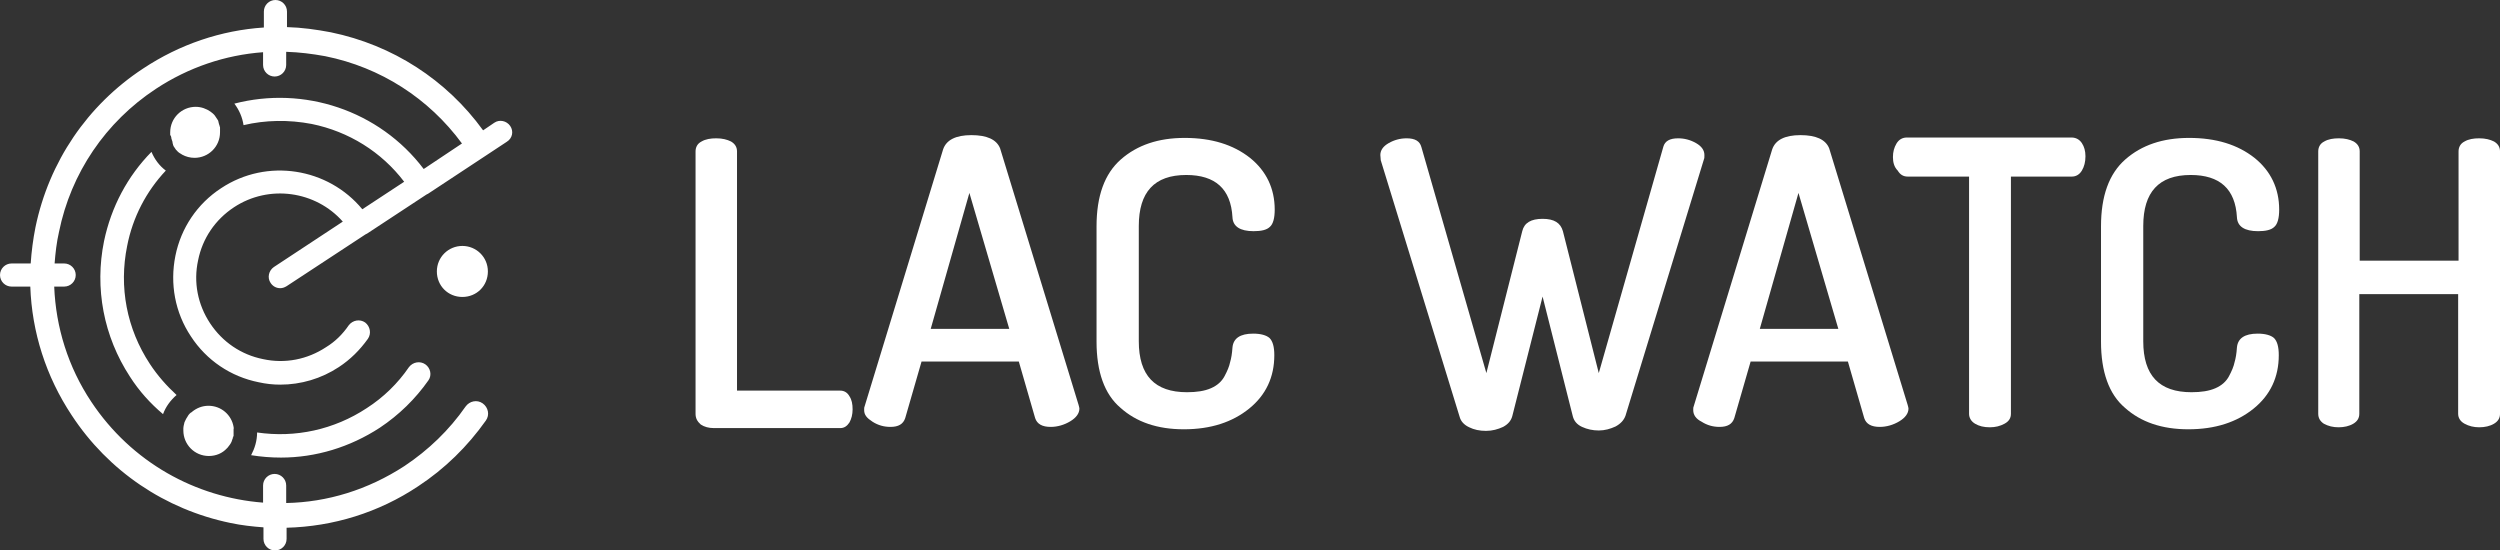
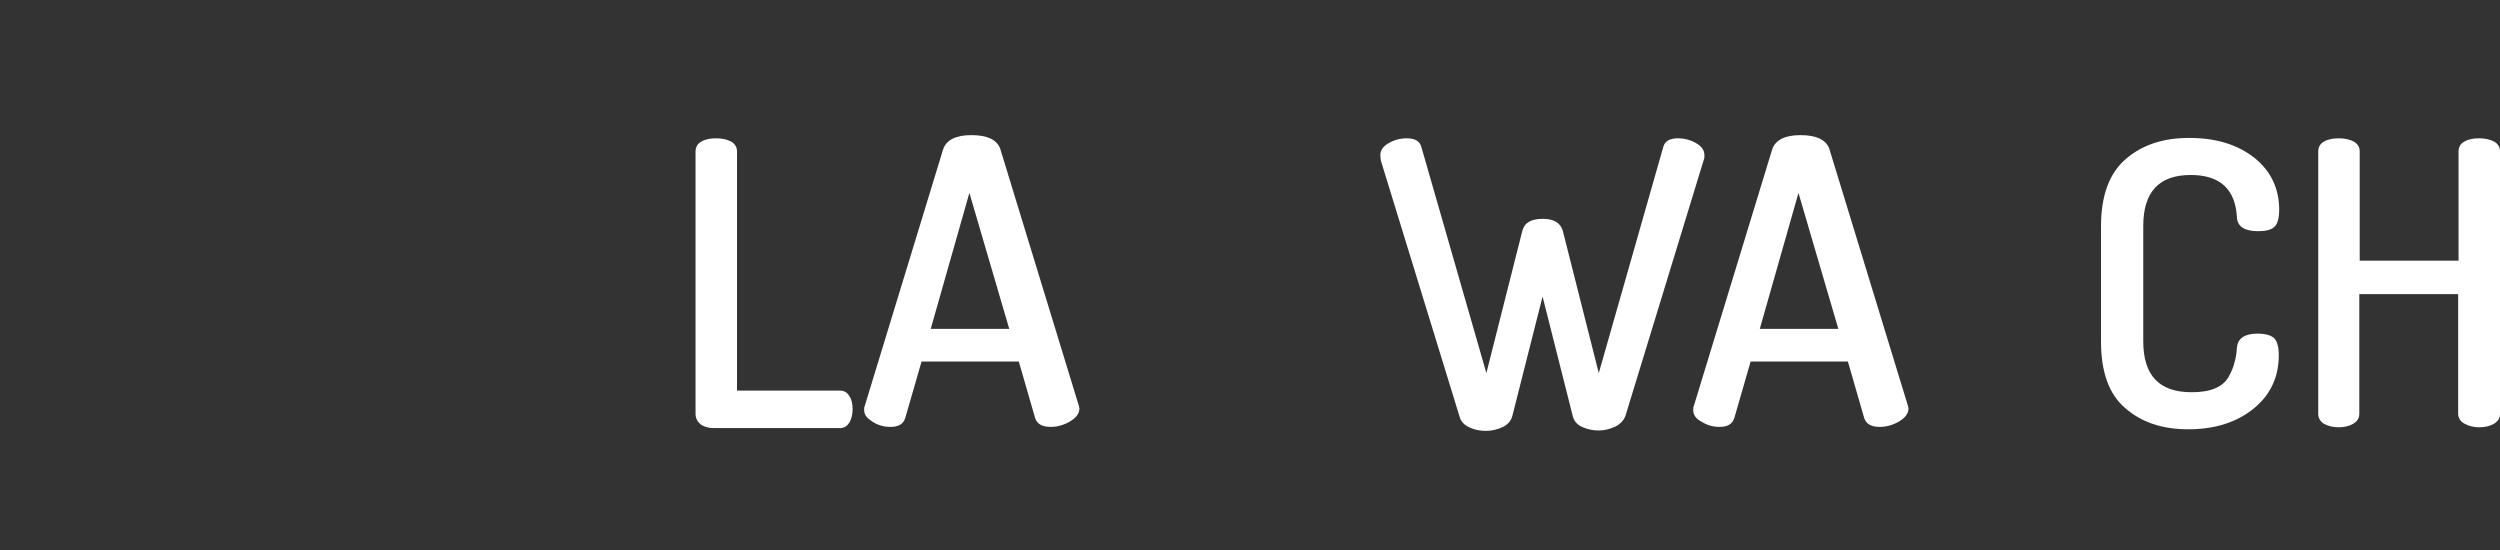
<svg xmlns="http://www.w3.org/2000/svg" version="1.1" id="レイヤー_1" x="0px" y="0px" width="627.2px" height="138.1px" viewBox="164 931.9 627.2 138.1" style="enable-background:new 164 931.9 627.2 138.1;" xml:space="preserve">
  <rect x="164" y="931.9" width="627.2" height="138.1" fill="#333333" stroke="none" />
  <style type="text/css">
	.st0{fill:#FFFFFF;}
</style>
  <g>
    <path class="st0" d="M338.5,1035.7v-65.8c0-1.1,0.5-2,1.5-2.5c1-0.6,2.3-0.8,3.7-0.8c1.5,0,2.7,0.3,3.7,0.8c1,0.6,1.5,1.4,1.5,2.5   v60h25.9c1,0,1.8,0.5,2.3,1.4c0.6,0.9,0.8,2,0.8,3.3s-0.3,2.4-0.8,3.3c-0.6,0.9-1.3,1.4-2.3,1.4h-31.7c-1.3,0-2.4-0.3-3.3-0.9   C338.9,1037.6,338.5,1036.8,338.5,1035.7z" />
    <path class="st0" d="M380.8,1034.8c0-0.4,0-0.7,0.1-0.9l19.7-64.5c0.8-2.4,3.2-3.6,7.1-3.6c3.9,0,6.3,1.1,7.2,3.3l19.7,64.4   c0.1,0.4,0.2,0.7,0.2,0.9c0,1.2-0.8,2.3-2.3,3.2s-3.2,1.4-4.9,1.4c-2.1,0-3.4-0.7-3.9-2.2l-4.1-14.2h-24.4l-4.1,14.2   c-0.5,1.5-1.7,2.2-3.7,2.2c-1.6,0-3.1-0.4-4.5-1.3S380.8,1036,380.8,1034.8z M397.5,1014.4h19.7l-10-34.1L397.5,1014.4z" />
-     <path class="st0" d="M439.1,1017.6v-28.9c0-7.6,2-13.2,6.1-16.8c4.1-3.6,9.4-5.4,16-5.4c6.8,0,12.2,1.7,16.4,5   c4.1,3.3,6.2,7.7,6.2,13c0,2.1-0.4,3.6-1.2,4.3c-0.8,0.8-2.2,1.1-4.1,1.1c-3.4,0-5.2-1.2-5.3-3.5c-0.4-7.1-4.3-10.6-11.6-10.6   c-8,0-11.9,4.3-11.9,12.8v28.9c0,8.6,4,12.8,12.1,12.8c2.4,0,4.4-0.3,6-1c1.6-0.7,2.7-1.7,3.4-3c0.7-1.3,1.2-2.5,1.4-3.5   c0.3-1,0.5-2.2,0.6-3.7c0.2-2.3,1.9-3.5,5.2-3.5c1.9,0,3.3,0.4,4.1,1.1c0.8,0.8,1.2,2.2,1.2,4.3c0,5.5-2.1,10-6.3,13.4   c-4.2,3.4-9.6,5.2-16.4,5.2c-6.6,0-11.9-1.8-15.9-5.4C441.1,1030.8,439.1,1025.2,439.1,1017.6z" />
    <path class="st0" d="M510.3,970.8c0-1.2,0.7-2.2,2.1-3c1.4-0.8,2.9-1.2,4.5-1.2c2.1,0,3.3,0.7,3.7,2.2l16.3,56.7l9-35.6   c0.5-2.1,2.2-3.1,5.1-3.1c2.9,0,4.5,1,5.1,3.1l9,35.6l16.2-56.8c0.4-1.4,1.6-2.1,3.7-2.1c1.6,0,3.1,0.4,4.5,1.2s2.1,1.8,2.1,3   c0,0.5,0,0.8-0.1,1l-19.7,64.4c-0.4,1.1-1.2,2-2.5,2.7c-1.3,0.6-2.7,1-4.2,1s-2.9-0.3-4.2-0.9c-1.3-0.6-2-1.5-2.3-2.6l-7.6-30.1   l-7.6,30c-0.3,1.1-1,2-2.3,2.7c-1.3,0.6-2.7,1-4.3,1s-3-0.3-4.2-0.9c-1.3-0.6-2.1-1.5-2.4-2.6l-19.8-64.4   C510.4,971.6,510.3,971.2,510.3,970.8z" />
    <path class="st0" d="M588.8,1034.8c0-0.4,0-0.7,0.1-0.9l19.7-64.5c0.8-2.4,3.2-3.6,7.1-3.6c3.9,0,6.3,1.1,7.2,3.3l19.7,64.4   c0.1,0.4,0.2,0.7,0.2,0.9c0,1.2-0.8,2.3-2.3,3.2s-3.2,1.4-4.9,1.4c-2.1,0-3.4-0.7-3.9-2.2l-4.1-14.2h-24.4l-4.1,14.2   c-0.5,1.5-1.7,2.2-3.7,2.2c-1.6,0-3.1-0.4-4.5-1.3C589.5,1037,588.8,1036,588.8,1034.8z M605.5,1014.4h19.7l-10-34.1L605.5,1014.4z   " />
-     <path class="st0" d="M638.9,971.3c0-1.3,0.3-2.4,0.9-3.4c0.6-1,1.5-1.5,2.6-1.5h41.3c1.1,0,2,0.5,2.6,1.4s0.9,2,0.9,3.3   c0,1.4-0.3,2.6-0.9,3.6c-0.6,1-1.5,1.5-2.5,1.5h-15.3v59.5c0,1.1-0.5,1.9-1.6,2.5c-1.1,0.6-2.3,0.9-3.7,0.9c-1.5,0-2.7-0.3-3.7-0.9   c-1-0.6-1.5-1.5-1.5-2.5v-59.5h-15.4c-1.1,0-1.9-0.5-2.5-1.5C639.2,973.8,638.9,972.6,638.9,971.3z" />
    <path class="st0" d="M691.1,1017.6v-28.9c0-7.6,2-13.2,6.1-16.8s9.4-5.4,16-5.4c6.8,0,12.2,1.7,16.4,5c4.1,3.3,6.2,7.7,6.2,13   c0,2.1-0.4,3.6-1.2,4.3c-0.8,0.8-2.2,1.1-4.1,1.1c-3.4,0-5.2-1.2-5.3-3.5c-0.4-7.1-4.3-10.6-11.6-10.6c-8,0-11.9,4.3-11.9,12.8   v28.9c0,8.6,4,12.8,12.1,12.8c2.4,0,4.4-0.3,6-1s2.7-1.7,3.4-3s1.2-2.5,1.4-3.5c0.3-1,0.5-2.2,0.6-3.7c0.2-2.3,1.9-3.5,5.2-3.5   c1.9,0,3.3,0.4,4.1,1.1c0.8,0.8,1.2,2.2,1.2,4.3c0,5.5-2.1,10-6.3,13.4c-4.2,3.4-9.6,5.2-16.4,5.2c-6.6,0-11.9-1.8-15.9-5.4   C693.1,1030.8,691.1,1025.2,691.1,1017.6z" />
    <path class="st0" d="M745.6,1035.7v-65.8c0-1.1,0.5-2,1.5-2.5c1-0.6,2.3-0.8,3.7-0.8c1.5,0,2.7,0.3,3.7,0.8c1,0.6,1.5,1.4,1.5,2.5   v27.4h24.8v-27.4c0-1.1,0.5-2,1.5-2.5c1-0.6,2.3-0.8,3.7-0.8c1.5,0,2.7,0.3,3.7,0.8c1,0.6,1.5,1.4,1.5,2.5v65.8   c0,1.1-0.5,1.9-1.5,2.5c-1,0.6-2.3,0.9-3.7,0.9s-2.6-0.3-3.7-0.9c-1.1-0.6-1.6-1.5-1.6-2.5v-30h-24.8v30c0,1.1-0.5,1.9-1.5,2.5   c-1,0.6-2.3,0.9-3.7,0.9s-2.6-0.3-3.7-0.9C746.1,1037.6,745.6,1036.8,745.6,1035.7z" />
  </g>
-   <path class="st0" d="M280,993.6c-3.5,0-6.4,2.8-6.4,6.4c0,3.6,2.8,6.4,6.4,6.4c3.6,0,6.4-2.8,6.4-6.4S283.5,993.6,280,993.6z   M222.6,1039L222.6,1039L222.6,1039c-0.5-3-3.1-5.3-6.3-5.3c-1.6,0-3,0.6-4.1,1.5l0,0c-0.1,0.1-0.2,0.2-0.3,0.2l0,0  c-0.4,0.3-0.7,0.7-0.9,1.1l0,0c-0.3,0.4-0.5,0.9-0.7,1.3l0,0c0,0.1-0.1,0.2-0.1,0.4l0,0c-0.1,0.4-0.2,0.8-0.2,1.1l0,0  c0,0.2,0,0.4,0,0.6c0,3.5,2.8,6.4,6.4,6.4c1.8,0,3.4-0.7,4.5-1.9l0,0l0,0c0.1-0.1,0.1-0.1,0.2-0.2l0,0c0.4-0.5,0.8-1,1-1.5l0,0  c0-0.1,0.1-0.2,0.1-0.3l0,0c0-0.1,0.1-0.2,0.1-0.3l0,0c0-0.1,0.1-0.2,0.1-0.2s0,0,0-0.1c0-0.1,0-0.2,0.1-0.2v-0.1  c0-0.1,0-0.1,0.1-0.2v-0.1c0-0.1,0-0.1,0-0.2c0,0,0-0.1,0-0.2c0-0.1,0-0.1,0-0.2c0-0.1,0-0.1,0-0.2v-0.1c0-0.1,0-0.2,0-0.3  c0-0.2,0-0.3,0-0.5l0,0C222.7,1039.4,222.6,1039.2,222.6,1039z M292,963.5c-0.9-1.3-2.7-1.7-4-0.8l-2.8,1.9  c-9.2-12.7-22.7-21.4-38.2-24.6c-3.7-0.7-7.3-1.2-11-1.3v-3.9c0-1.6-1.3-2.9-2.9-2.9s-2.9,1.3-2.9,2.9v4  c-10.7,0.7-21.1,4.2-30.3,10.3c-14,9.2-23.6,23.4-27,39.8c-0.6,3-1,6.1-1.2,9.1h-4.8c-1.6,0-2.9,1.3-2.9,2.9c0,1.6,1.3,2.9,2.9,2.9  h4.7c0.4,11.4,3.9,22.5,10.4,32.3c9.2,14,23.4,23.6,39.8,27c2.8,0.6,5.6,0.9,8.3,1.1v2.9c0,1.6,1.3,2.9,2.9,2.9s2.9-1.3,2.9-2.9  v-2.8c11.7-0.3,23.1-3.8,33-10.4c6.7-4.4,12.4-10,17-16.5c1-1.4,0.6-3.3-0.8-4.3c-1.4-1-3.3-0.6-4.3,0.8  c-4.1,5.9-9.3,10.9-15.3,14.9c-9.2,6-19.4,9.1-29.7,9.3v-4.4c0-1.6-1.3-2.9-2.9-2.9s-2.9,1.3-2.9,2.9v4.3  c-16.9-1.3-33-10.1-43.1-25.3c-5.8-8.7-8.9-18.7-9.3-28.9h2.5c1.6,0,2.9-1.3,2.9-2.9c0-1.6-1.3-2.9-2.9-2.9h-2.4  c0.2-2.6,0.5-5.3,1.1-7.9c3-14.8,11.7-27.6,24.3-35.9c8.2-5.4,17.4-8.5,26.9-9.2v3.2c0,1.6,1.3,2.9,2.9,2.9s2.9-1.3,2.9-2.9v-3.3  c3.3,0.1,6.5,0.5,9.8,1.1c13.9,2.8,26,10.6,34.3,21.9l-9.6,6.4c-11.2-14.8-30.2-20.9-47.5-16.4c1.2,1.6,2,3.4,2.3,5.4  c5.5-1.3,11.3-1.4,17.1-0.3c9.3,1.9,17.5,7,23.2,14.5l-10.5,6.9c-8.6-10.4-23.9-12.9-35.4-5.3c-6,3.9-10.1,10-11.5,17  s-0.1,14.2,3.9,20.2c3.9,6,10,10.1,17,11.5c1.8,0.4,3.6,0.6,5.4,0.6c5.2,0,10.3-1.5,14.7-4.4c2.9-1.9,5.3-4.3,7.3-7.1  c0.9-1.3,0.6-3.1-0.7-4.1c-1.3-0.9-3.1-0.6-4.1,0.7c-1.5,2.2-3.4,4.1-5.7,5.5c-4.7,3.1-10.3,4.2-15.8,3c-5.5-1.1-10.2-4.3-13.3-9  s-4.2-10.3-3-15.8c1.1-5.5,4.3-10.2,9-13.3c8.8-5.8,20.5-4.1,27.3,3.6l-17.3,11.4c-1.3,0.9-1.7,2.7-0.8,4c0.6,0.9,1.5,1.3,2.4,1.3  c0.6,0,1.1-0.2,1.6-0.5l19.8-13c0.1,0,0.1-0.1,0.2-0.1c0.1,0,0.1-0.1,0.2-0.1l14.9-9.8c0.1,0,0.1-0.1,0.2-0.1c0.1,0,0.1-0.1,0.2-0.1  l14.4-9.5l0,0l0,0l5.3-3.5C292.6,966.6,292.9,964.8,292,963.5z M205.6,974.7c-1.6-1.2-2.8-2.8-3.6-4.7c-6,6.1-10.1,13.8-11.9,22.4  c-2.4,11.8-0.1,23.9,6.5,34c2.3,3.6,5.1,6.7,8.3,9.4c0.7-1.9,1.9-3.5,3.4-4.8c-2.5-2.3-4.8-4.9-6.7-7.8c-5.8-8.8-7.8-19.3-5.7-29.6  C197.3,986.4,200.7,979.9,205.6,974.7z M206.9,966.1C206.9,966.1,206.9,966.2,206.9,966.1c0,0.2,0.1,0.3,0.1,0.4v0.1  c0,0.1,0,0.2,0.1,0.3v0.1c0.1,0.2,0.2,0.5,0.2,0.7c0,0,0,0,0,0.1s0.1,0.2,0.1,0.3v0.1c0,0.1,0.1,0.2,0.1,0.2s0,0,0,0.1  c0.1,0.1,0.1,0.2,0.2,0.3l0,0c0.1,0.2,0.3,0.4,0.4,0.6l0,0c0.1,0.1,0.1,0.2,0.2,0.2l0,0c0.3,0.4,0.7,0.7,1.1,0.9l0,0  c0.1,0.1,0.2,0.1,0.3,0.2l0,0c0.9,0.5,2,0.8,3.1,0.8c3.5,0,6.4-2.8,6.4-6.4c0-0.1,0-0.2,0-0.4v-0.1c0-0.1,0-0.2,0-0.3v-0.1  c0-0.1,0-0.2,0-0.2v-0.1c0-0.1,0-0.2-0.1-0.3c0,0,0,0,0-0.1s-0.1-0.2-0.1-0.3l0,0c0-0.1-0.1-0.2-0.1-0.3v-0.1c0-0.1-0.1-0.2-0.1-0.3  v-0.1c0-0.1-0.1-0.2-0.1-0.3l0,0c-0.2-0.3-0.4-0.6-0.6-0.9l0,0c-0.1-0.1-0.1-0.2-0.2-0.3l0,0c-0.3-0.4-0.7-0.7-1.1-1l0,0  c-1-0.7-2.3-1.2-3.7-1.2c-3.5,0-6.4,2.8-6.4,6.4c0,0.2,0,0.4,0,0.7l0,0C206.8,965.8,206.8,966,206.9,966.1z M270.7,1023.3  c-1.3-0.9-3.1-0.6-4.1,0.7c-2.8,4.1-6.4,7.6-10.6,10.3c-8.2,5.4-17.9,7.5-27.5,6.1c0,2.1-0.6,4-1.5,5.7c2.5,0.4,5,0.6,7.5,0.6  c8.7,0,17.3-2.6,24.8-7.5c4.8-3.2,8.9-7.2,12.2-11.9C272.4,1026,272,1024.2,270.7,1023.3z" />
</svg>